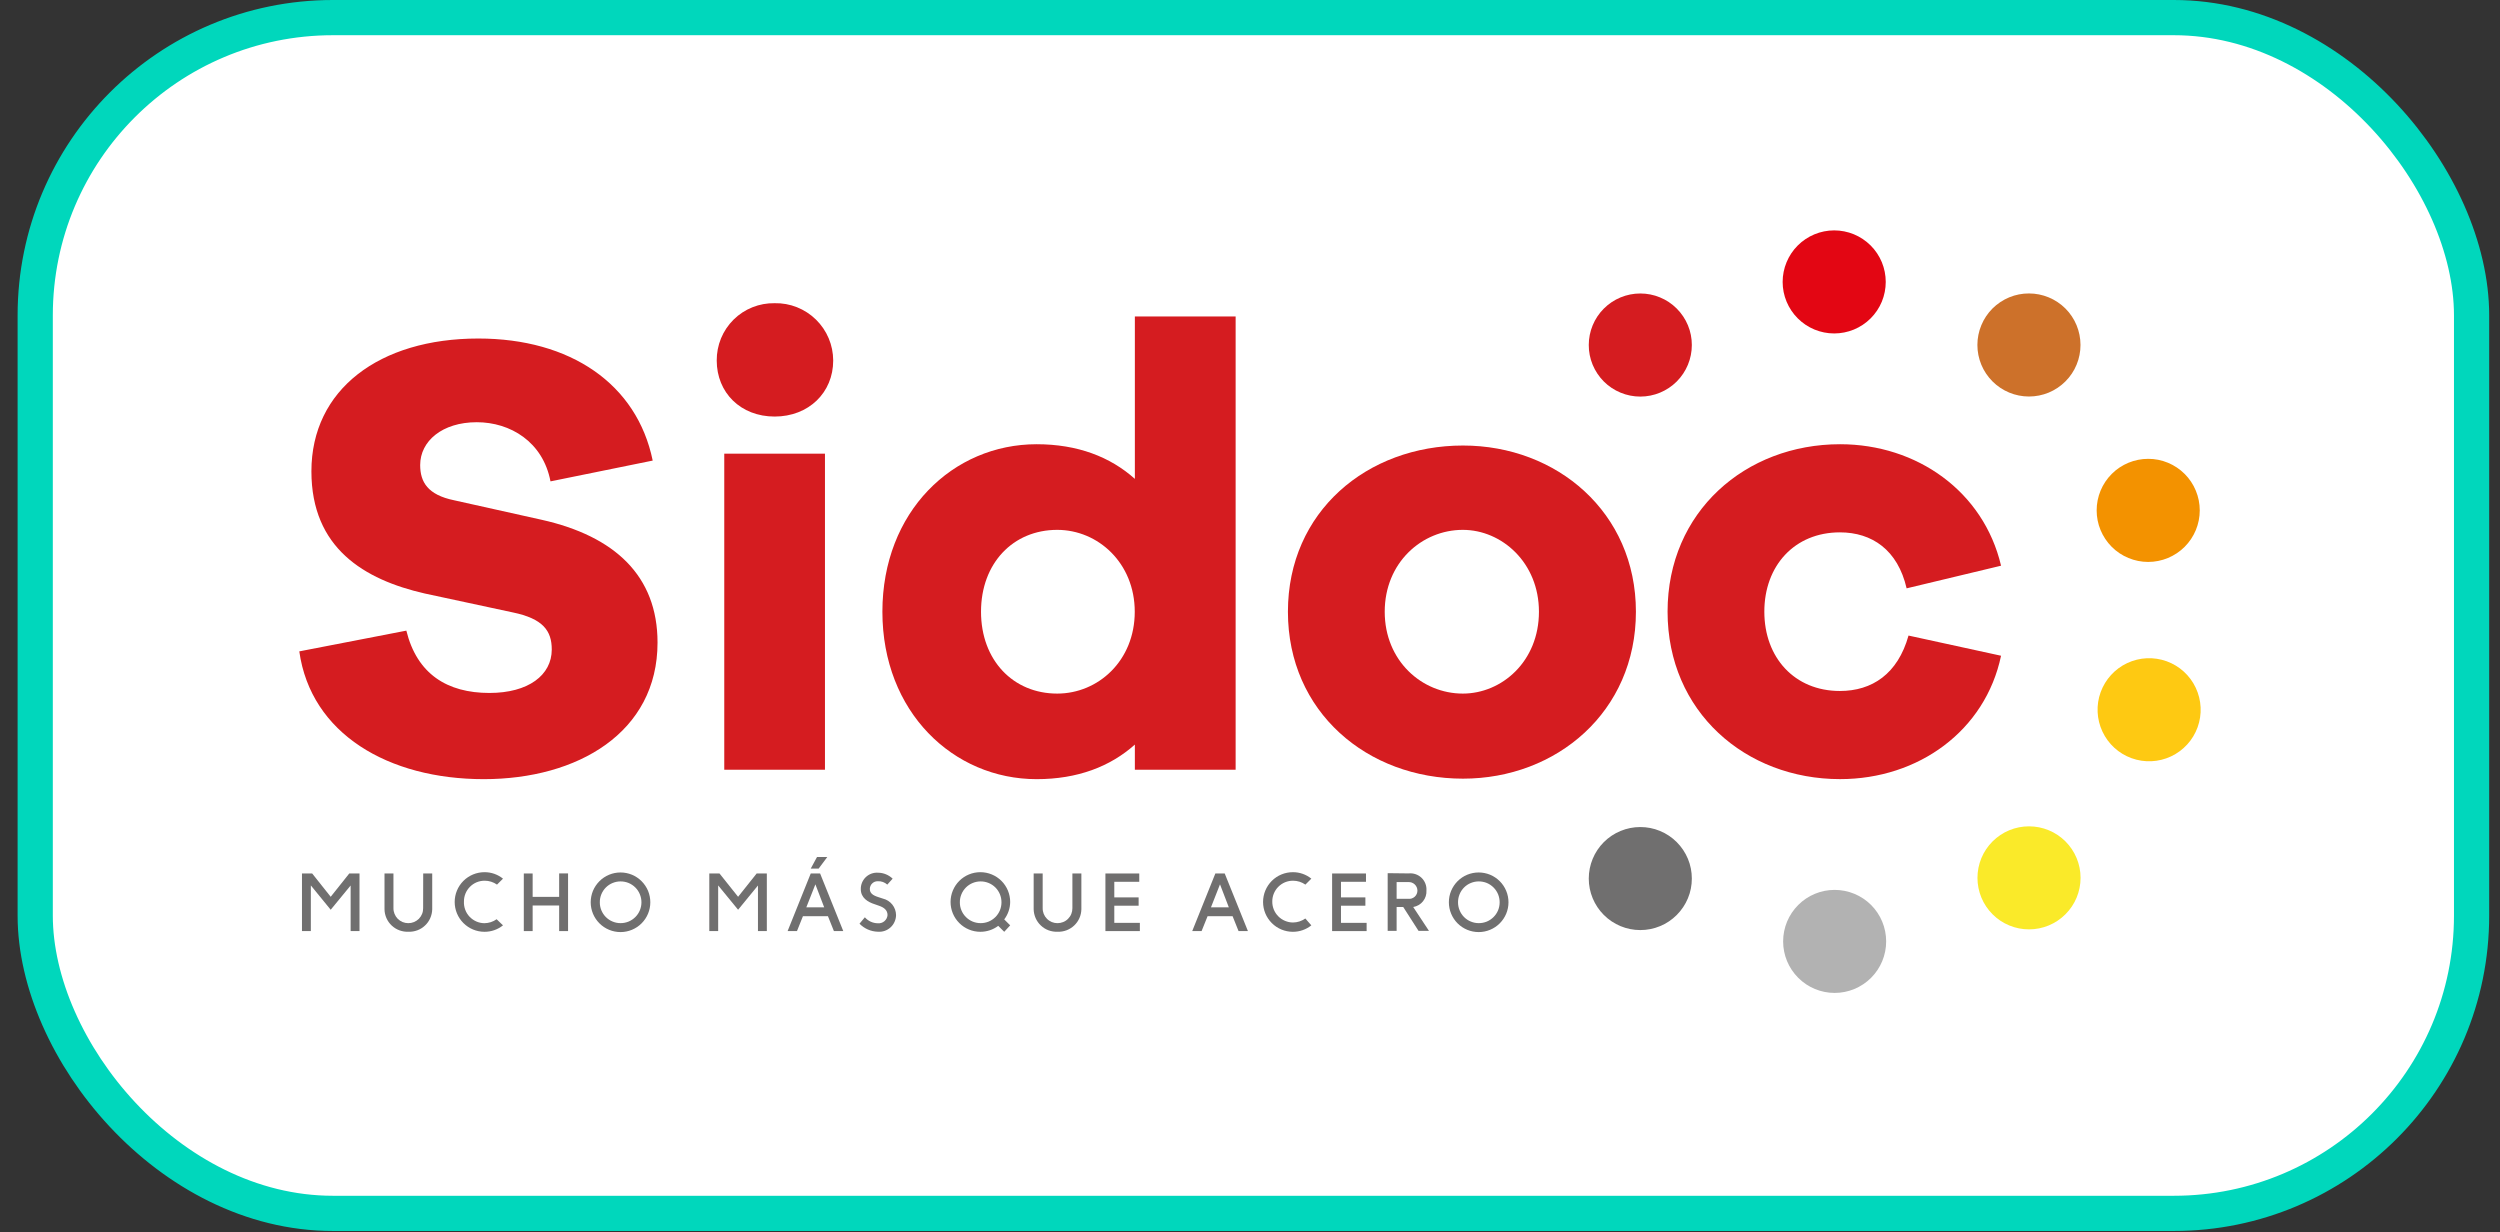
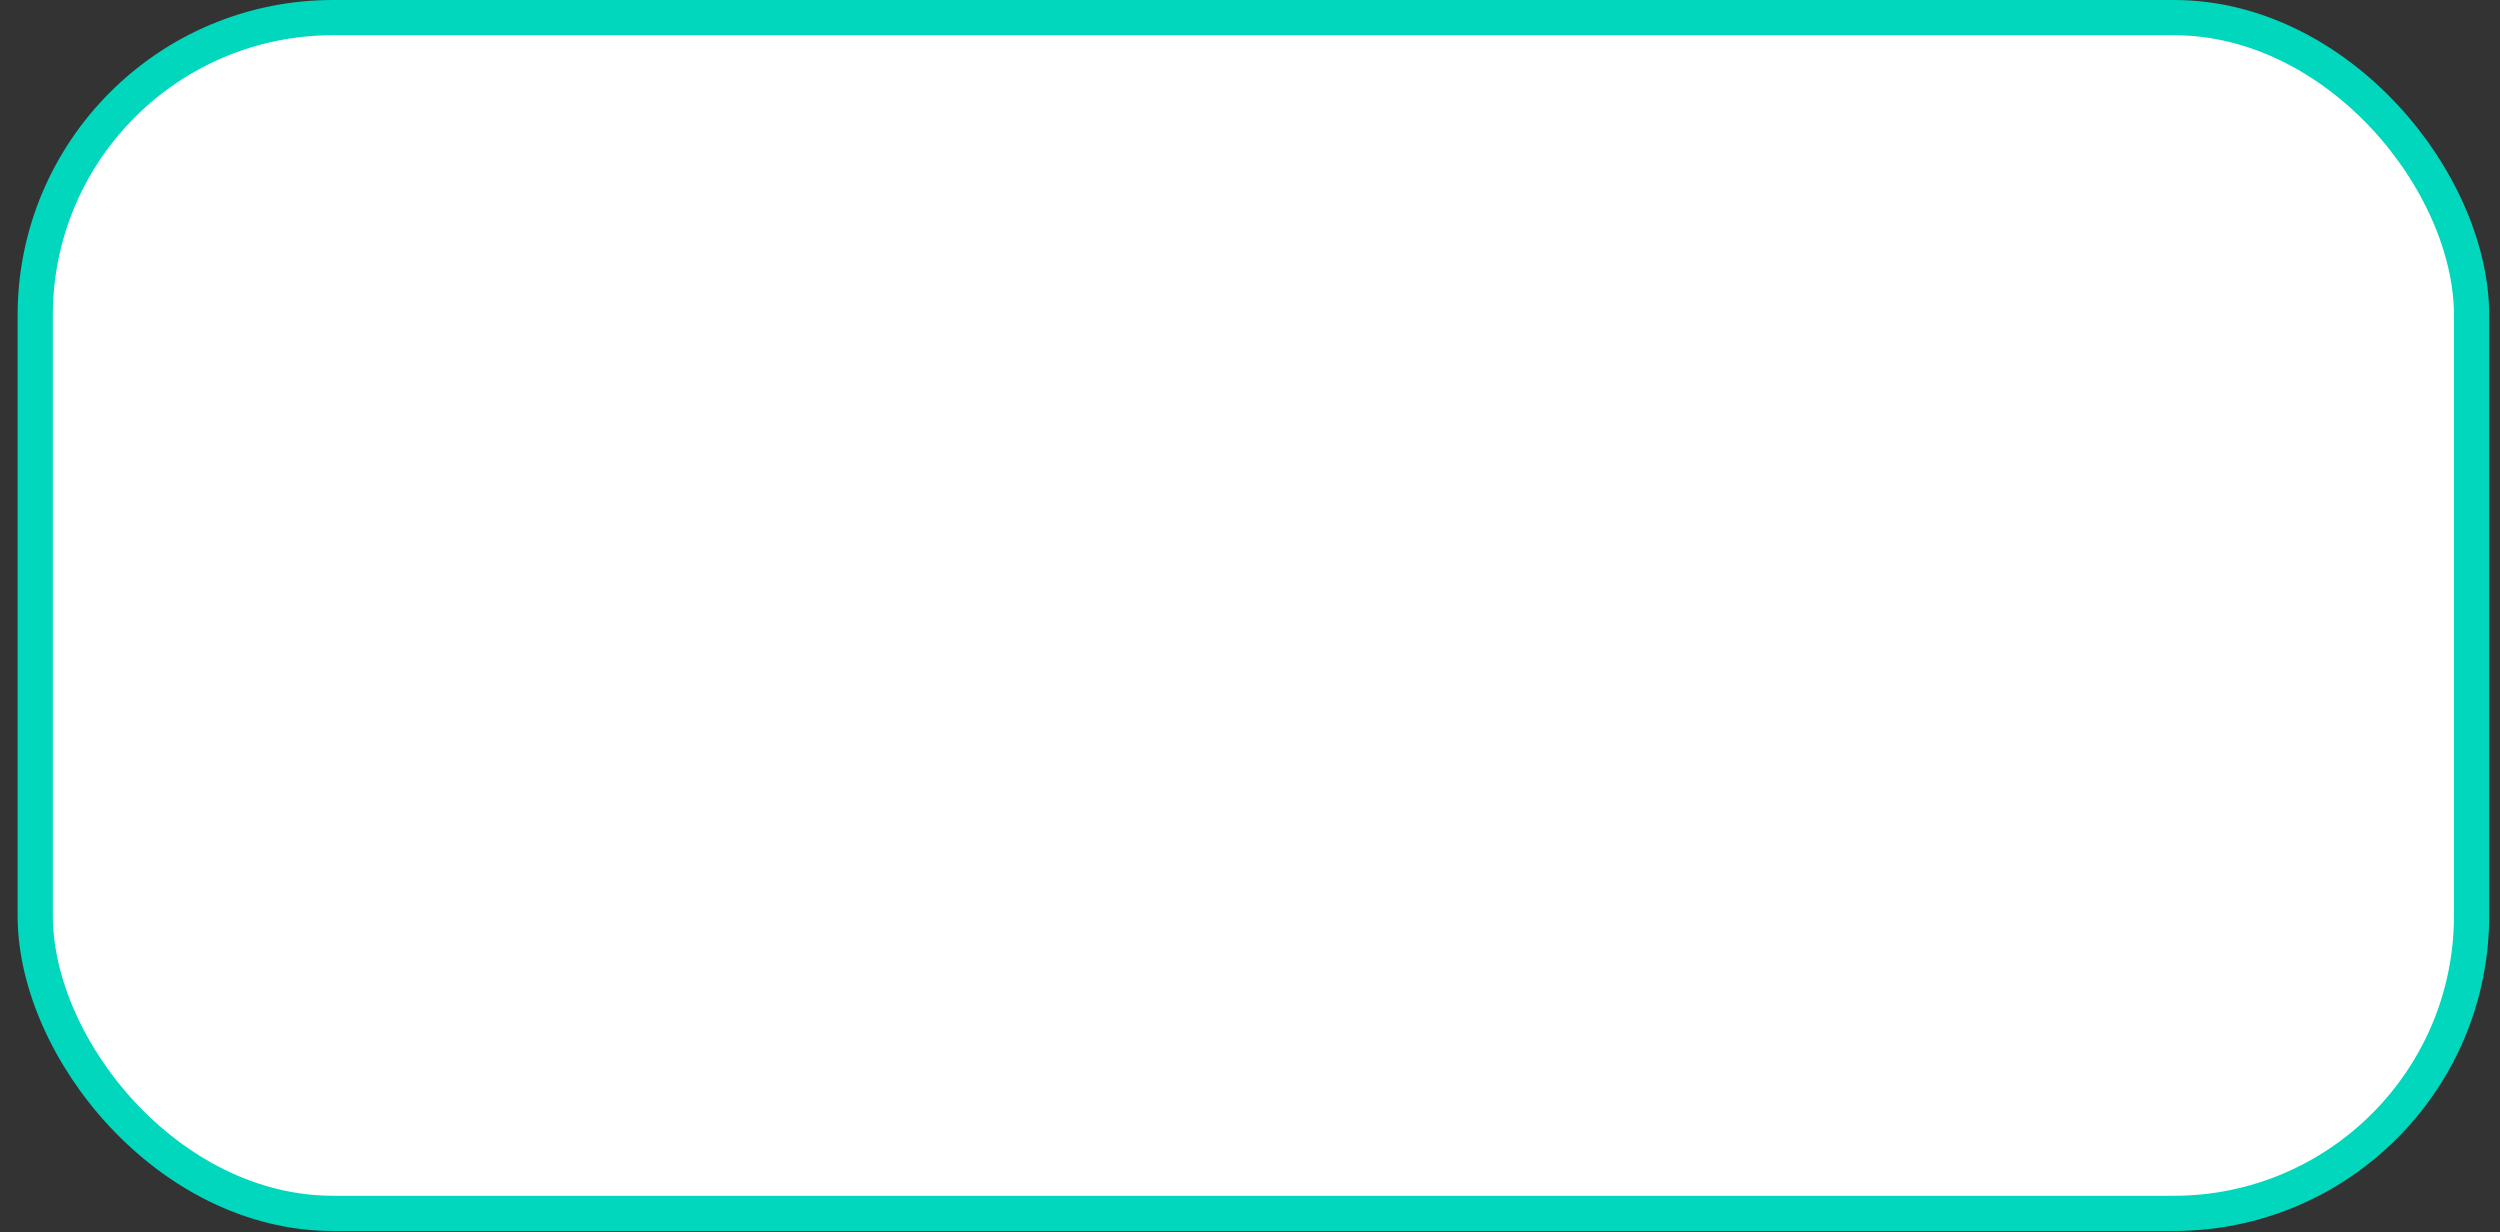
<svg xmlns="http://www.w3.org/2000/svg" width="71" height="35" viewBox="0 0 71 35" fill="none">
  <rect x="0" y="0" width="71" height="35" fill="#333333" stroke="none" />
  <rect x="1" y="0.5" width="69.193" height="33.96" rx="8.456" fill="white" />
  <rect x="1" y="0.5" width="69.193" height="33.96" rx="8.456" stroke="#00D7BC" />
  <g clip-path="url(#clip0_73_8116)">
    <path d="M45.121 9.798C45.121 9.41 45.275 9.038 45.549 8.764C45.824 8.489 46.196 8.335 46.584 8.335C46.776 8.335 46.967 8.372 47.144 8.446C47.322 8.519 47.483 8.627 47.619 8.763C47.755 8.899 47.863 9.06 47.937 9.238C48.011 9.415 48.048 9.606 48.048 9.798C48.048 10.187 47.894 10.559 47.62 10.834C47.345 11.109 46.972 11.263 46.584 11.263C46.391 11.263 46.201 11.225 46.023 11.151C45.846 11.078 45.684 10.97 45.548 10.834C45.413 10.698 45.305 10.536 45.231 10.358C45.158 10.181 45.12 9.99 45.121 9.798Z" fill="#D51C20" />
    <path d="M45.121 24.951C45.121 24.563 45.275 24.191 45.549 23.916C45.824 23.642 46.196 23.488 46.584 23.488C46.776 23.488 46.967 23.525 47.144 23.599C47.322 23.672 47.483 23.78 47.619 23.916C47.755 24.052 47.863 24.213 47.937 24.391C48.011 24.568 48.048 24.759 48.048 24.951C48.048 25.143 48.011 25.334 47.937 25.511C47.863 25.689 47.755 25.85 47.619 25.986C47.483 26.122 47.322 26.23 47.144 26.303C46.967 26.377 46.776 26.414 46.584 26.414C46.196 26.414 45.824 26.26 45.549 25.985C45.275 25.711 45.121 25.339 45.121 24.951Z" fill="#706F6F" />
    <path d="M50.627 8.007C50.627 7.619 50.782 7.246 51.056 6.972C51.33 6.698 51.703 6.543 52.091 6.543C52.283 6.543 52.473 6.581 52.651 6.654C52.829 6.728 52.99 6.836 53.126 6.971C53.262 7.107 53.37 7.269 53.444 7.446C53.517 7.624 53.555 7.814 53.555 8.007C53.555 8.199 53.517 8.389 53.444 8.567C53.37 8.745 53.262 8.906 53.126 9.042C52.99 9.178 52.829 9.285 52.651 9.359C52.473 9.432 52.283 9.47 52.091 9.47C51.703 9.47 51.33 9.316 51.056 9.041C50.782 8.767 50.627 8.395 50.627 8.007Z" fill="#E30613" />
    <path d="M50.641 26.736C50.641 26.543 50.679 26.353 50.752 26.176C50.826 25.998 50.934 25.837 51.07 25.701C51.206 25.565 51.367 25.457 51.544 25.384C51.722 25.31 51.912 25.273 52.104 25.273C52.492 25.273 52.864 25.427 53.139 25.701C53.413 25.975 53.567 26.348 53.567 26.736C53.567 27.124 53.413 27.496 53.139 27.77C52.864 28.045 52.492 28.199 52.104 28.199C51.716 28.199 51.344 28.045 51.07 27.77C50.795 27.496 50.641 27.124 50.641 26.736Z" fill="#B2B2B2" />
    <path d="M56.158 9.797C56.158 9.604 56.196 9.414 56.27 9.236C56.343 9.059 56.451 8.897 56.587 8.761C56.723 8.626 56.885 8.518 57.063 8.444C57.24 8.371 57.431 8.333 57.623 8.334C58.011 8.334 58.383 8.488 58.658 8.762C58.932 9.036 59.086 9.409 59.086 9.797C59.086 9.989 59.049 10.179 58.975 10.357C58.902 10.535 58.794 10.696 58.658 10.832C58.522 10.968 58.361 11.076 58.183 11.15C58.006 11.223 57.815 11.261 57.623 11.261C57.234 11.261 56.862 11.107 56.587 10.832C56.312 10.558 56.158 10.185 56.158 9.797Z" fill="#CD712A" />
    <path d="M56.16 24.931C56.16 24.739 56.198 24.548 56.271 24.371C56.345 24.193 56.453 24.032 56.589 23.896C56.725 23.76 56.886 23.652 57.064 23.579C57.242 23.505 57.432 23.468 57.624 23.468C58.013 23.468 58.385 23.622 58.659 23.896C58.934 24.171 59.088 24.543 59.088 24.931C59.088 25.319 58.934 25.691 58.659 25.965C58.385 26.24 58.013 26.394 57.624 26.394C57.432 26.394 57.242 26.357 57.064 26.283C56.886 26.21 56.725 26.102 56.589 25.966C56.453 25.83 56.345 25.669 56.271 25.491C56.198 25.314 56.16 25.123 56.16 24.931Z" fill="#FAEA29" />
    <path d="M59.545 14.494C59.545 14.106 59.699 13.734 59.974 13.459C60.248 13.185 60.62 13.031 61.008 13.031C61.2 13.03 61.391 13.068 61.569 13.142C61.746 13.215 61.908 13.323 62.044 13.459C62.18 13.595 62.288 13.756 62.361 13.934C62.435 14.111 62.473 14.302 62.473 14.494C62.473 14.882 62.319 15.255 62.044 15.53C61.769 15.804 61.397 15.959 61.008 15.959C60.816 15.959 60.625 15.921 60.448 15.847C60.27 15.774 60.109 15.666 59.973 15.53C59.837 15.393 59.729 15.232 59.656 15.054C59.582 14.877 59.545 14.686 59.545 14.494Z" fill="#F39200" />
    <path d="M59.658 19.659C59.791 19.294 60.062 18.996 60.414 18.831C60.765 18.667 61.168 18.648 61.533 18.78C61.898 18.912 62.196 19.184 62.36 19.535C62.525 19.887 62.544 20.289 62.412 20.654C62.28 21.02 62.008 21.317 61.656 21.482C61.305 21.647 60.902 21.665 60.537 21.533C60.172 21.401 59.875 21.13 59.71 20.778C59.545 20.427 59.526 20.024 59.658 19.659Z" fill="#FEC912" />
    <path d="M18.53 13.082L15.634 13.671C15.419 12.545 14.49 11.991 13.541 11.991C12.559 11.991 11.933 12.528 11.933 13.207C11.933 13.69 12.148 14.054 12.898 14.208L15.384 14.762C17.458 15.227 18.674 16.354 18.674 18.249C18.674 20.806 16.403 22.128 13.739 22.128C11.03 22.128 8.829 20.841 8.5 18.499L11.54 17.91C11.843 19.143 12.701 19.68 13.9 19.68C15.008 19.68 15.67 19.172 15.67 18.447C15.67 17.91 15.419 17.57 14.561 17.392L12.061 16.855C10.346 16.462 8.844 15.568 8.844 13.385C8.844 11.062 10.774 9.614 13.585 9.614C16.195 9.614 18.09 10.901 18.537 13.082" fill="#D51C20" />
    <path d="M23.663 10.238C23.663 11.151 22.965 11.83 22 11.83C21.035 11.83 20.355 11.152 20.355 10.238C20.354 10.022 20.395 9.809 20.477 9.609C20.559 9.41 20.681 9.229 20.834 9.077C20.987 8.925 21.169 8.806 21.37 8.726C21.57 8.646 21.784 8.607 22 8.611C22.216 8.606 22.432 8.645 22.633 8.725C22.834 8.805 23.018 8.924 23.173 9.076C23.327 9.227 23.451 9.408 23.535 9.608C23.619 9.807 23.662 10.021 23.663 10.238ZM20.569 12.885H23.429V21.86H20.569V12.885Z" fill="#D51C20" />
-     <path d="M35.092 21.86H32.23V21.146C31.532 21.77 30.603 22.128 29.441 22.128C27.07 22.128 25.06 20.216 25.06 17.373C25.06 14.529 27.063 12.616 29.441 12.616C30.603 12.616 31.532 12.975 32.23 13.6V8.987H35.092V21.86ZM32.227 17.373C32.227 15.996 31.19 15.048 30.025 15.048C28.772 15.048 27.861 15.996 27.861 17.373C27.861 18.749 28.772 19.698 30.025 19.698C31.187 19.698 32.227 18.766 32.227 17.373Z" fill="#D51C20" />
    <path d="M46.46 17.373C46.46 20.216 44.206 22.114 41.549 22.114C38.831 22.114 36.577 20.22 36.577 17.373C36.577 14.526 38.831 12.653 41.549 12.653C44.211 12.653 46.46 14.548 46.46 17.373ZM43.706 17.373C43.706 15.979 42.651 15.048 41.544 15.048C40.381 15.048 39.326 15.979 39.326 17.373C39.326 18.767 40.381 19.698 41.544 19.698C42.651 19.698 43.706 18.785 43.706 17.373Z" fill="#D51C20" />
-     <path d="M54.202 18.05L56.83 18.623C56.383 20.75 54.488 22.127 52.258 22.127C49.576 22.127 47.359 20.215 47.359 17.371C47.359 14.528 49.576 12.616 52.258 12.616C54.439 12.616 56.334 13.956 56.83 16.066L54.148 16.709C53.897 15.619 53.166 15.119 52.253 15.119C50.966 15.119 50.107 16.066 50.107 17.371C50.107 18.677 50.966 19.624 52.253 19.624C53.166 19.624 53.897 19.141 54.202 18.05Z" fill="#D51C20" />
    <path d="M10.21 24.807V26.443H9.958V25.148L9.392 25.837L8.828 25.146V26.443H8.576V24.807H8.866L9.392 25.469L9.919 24.807H10.21Z" fill="#706F6F" />
-     <path d="M12.019 24.807H12.275V25.823C12.273 25.91 12.254 25.995 12.219 26.075C12.184 26.154 12.134 26.226 12.07 26.285C12.007 26.345 11.933 26.391 11.852 26.421C11.771 26.451 11.684 26.465 11.597 26.462C11.511 26.465 11.424 26.451 11.343 26.421C11.262 26.391 11.187 26.345 11.124 26.285C11.061 26.226 11.01 26.154 10.975 26.075C10.94 25.995 10.921 25.91 10.92 25.823V24.807H11.174V25.793C11.173 25.848 11.184 25.904 11.205 25.955C11.226 26.007 11.257 26.054 11.296 26.094C11.335 26.133 11.382 26.165 11.433 26.186C11.485 26.207 11.54 26.218 11.596 26.218C11.651 26.218 11.707 26.207 11.758 26.186C11.809 26.165 11.856 26.133 11.896 26.094C11.935 26.054 11.966 26.007 11.987 25.955C12.008 25.904 12.018 25.848 12.017 25.793L12.019 24.807Z" fill="#706F6F" />
    <path d="M14.285 26.28C14.136 26.399 13.951 26.464 13.76 26.463C13.535 26.463 13.32 26.374 13.161 26.215C13.002 26.056 12.913 25.841 12.913 25.616C12.913 25.392 13.002 25.176 13.161 25.017C13.32 24.859 13.535 24.77 13.76 24.77C13.951 24.769 14.136 24.834 14.285 24.954L14.115 25.123C14.013 25.051 13.89 25.012 13.765 25.012C13.687 25.012 13.61 25.027 13.538 25.056C13.466 25.086 13.401 25.13 13.347 25.185C13.292 25.24 13.248 25.306 13.219 25.378C13.19 25.45 13.175 25.527 13.176 25.604C13.172 25.683 13.185 25.762 13.212 25.835C13.239 25.909 13.281 25.977 13.335 26.034C13.389 26.091 13.454 26.137 13.526 26.169C13.598 26.201 13.676 26.218 13.755 26.219C13.88 26.218 14.002 26.179 14.104 26.106L14.285 26.28Z" fill="#706F6F" />
    <path d="M15.88 24.805H16.133V26.443H15.88V25.716H15.127V26.443H14.876V24.807H15.127V25.471H15.88V24.805Z" fill="#706F6F" />
    <path d="M18.469 25.625C18.469 25.849 18.38 26.064 18.221 26.223C18.062 26.382 17.847 26.471 17.623 26.471C17.398 26.471 17.183 26.382 17.024 26.223C16.865 26.064 16.776 25.849 16.776 25.625C16.776 25.513 16.798 25.403 16.84 25.3C16.883 25.198 16.945 25.105 17.024 25.026C17.102 24.947 17.196 24.885 17.299 24.842C17.401 24.8 17.511 24.778 17.623 24.778C17.734 24.778 17.844 24.8 17.947 24.842C18.049 24.885 18.143 24.947 18.221 25.026C18.3 25.105 18.362 25.198 18.405 25.3C18.447 25.403 18.469 25.513 18.469 25.625ZM17.035 25.625C17.034 25.702 17.049 25.779 17.078 25.851C17.108 25.923 17.151 25.989 17.206 26.044C17.261 26.099 17.326 26.143 17.398 26.172C17.47 26.202 17.547 26.218 17.624 26.217C17.702 26.218 17.779 26.202 17.851 26.173C17.923 26.143 17.989 26.099 18.044 26.044C18.099 25.989 18.143 25.924 18.172 25.852C18.202 25.78 18.217 25.702 18.217 25.625C18.217 25.547 18.202 25.47 18.172 25.398C18.143 25.326 18.099 25.26 18.044 25.205C17.989 25.15 17.923 25.106 17.851 25.076C17.779 25.047 17.702 25.032 17.624 25.032C17.547 25.032 17.47 25.047 17.398 25.077C17.326 25.106 17.261 25.15 17.206 25.205C17.151 25.26 17.108 25.326 17.078 25.398C17.049 25.47 17.034 25.547 17.035 25.625Z" fill="#706F6F" />
    <path d="M21.778 24.807V26.443H21.526V25.148L20.962 25.837L20.396 25.146V26.443H20.144V24.807H20.434L20.962 25.469L21.489 24.807H21.778Z" fill="#706F6F" />
-     <path d="M23.291 24.807L23.949 26.443H23.683L23.514 26.021H22.803L22.634 26.443H22.368L23.025 24.807H23.291ZM23.157 25.115L22.899 25.769H23.407L23.157 25.115ZM23.495 24.339L23.25 24.668H23.025L23.203 24.339H23.495Z" fill="#706F6F" />
    <path d="M24.841 25.68C24.645 25.618 24.447 25.498 24.447 25.254C24.445 25.19 24.457 25.127 24.481 25.068C24.506 25.009 24.542 24.955 24.588 24.911C24.634 24.867 24.689 24.833 24.749 24.811C24.809 24.79 24.873 24.78 24.936 24.785C25.091 24.786 25.239 24.847 25.351 24.954L25.199 25.123C25.126 25.057 25.03 25.022 24.931 25.027C24.902 25.026 24.873 25.031 24.845 25.041C24.818 25.052 24.793 25.067 24.772 25.088C24.75 25.108 24.733 25.132 24.722 25.159C24.71 25.186 24.703 25.214 24.703 25.244C24.703 25.367 24.787 25.428 24.948 25.479L25.073 25.52C25.18 25.545 25.274 25.605 25.342 25.69C25.41 25.776 25.447 25.881 25.448 25.99C25.447 26.056 25.432 26.12 25.405 26.18C25.379 26.24 25.34 26.294 25.291 26.338C25.243 26.382 25.186 26.416 25.124 26.437C25.062 26.458 24.997 26.466 24.931 26.461C24.734 26.456 24.547 26.374 24.41 26.233L24.562 26.051C24.608 26.104 24.665 26.146 24.729 26.176C24.792 26.205 24.861 26.22 24.931 26.221C24.965 26.224 24.998 26.22 25.03 26.21C25.062 26.2 25.091 26.184 25.117 26.162C25.142 26.14 25.163 26.114 25.179 26.084C25.194 26.055 25.203 26.022 25.206 25.989C25.206 25.845 25.101 25.77 24.963 25.723L24.841 25.68Z" fill="#706F6F" />
-     <path d="M28.52 26.463L28.35 26.294C28.204 26.404 28.026 26.463 27.842 26.463C27.618 26.463 27.402 26.374 27.244 26.215C27.085 26.056 26.996 25.841 26.996 25.616C26.996 25.392 27.085 25.176 27.244 25.017C27.402 24.859 27.618 24.77 27.842 24.77C28.067 24.77 28.282 24.859 28.441 25.017C28.6 25.176 28.689 25.392 28.689 25.616C28.688 25.795 28.628 25.969 28.52 26.111L28.689 26.28L28.52 26.463ZM27.851 26.217C27.929 26.218 28.006 26.202 28.078 26.173C28.149 26.143 28.215 26.099 28.27 26.044C28.325 25.989 28.368 25.924 28.398 25.852C28.427 25.78 28.442 25.703 28.442 25.625C28.442 25.547 28.427 25.47 28.398 25.398C28.368 25.326 28.325 25.26 28.27 25.205C28.215 25.15 28.149 25.106 28.078 25.077C28.006 25.047 27.929 25.032 27.851 25.032C27.773 25.032 27.696 25.047 27.624 25.077C27.552 25.106 27.487 25.15 27.432 25.205C27.377 25.26 27.333 25.326 27.304 25.398C27.274 25.47 27.259 25.547 27.26 25.625C27.259 25.703 27.274 25.78 27.304 25.852C27.333 25.924 27.377 25.989 27.432 26.044C27.487 26.099 27.552 26.143 27.624 26.173C27.696 26.202 27.773 26.218 27.851 26.217Z" fill="#706F6F" />
+     <path d="M28.52 26.463L28.35 26.294C28.204 26.404 28.026 26.463 27.842 26.463C27.618 26.463 27.402 26.374 27.244 26.215C27.085 26.056 26.996 25.841 26.996 25.616C26.996 25.392 27.085 25.176 27.244 25.017C27.402 24.859 27.618 24.77 27.842 24.77C28.067 24.77 28.282 24.859 28.441 25.017C28.6 25.176 28.689 25.392 28.689 25.616C28.688 25.795 28.628 25.969 28.52 26.111L28.689 26.28L28.52 26.463ZM27.851 26.217C27.929 26.218 28.006 26.202 28.078 26.173C28.149 26.143 28.215 26.099 28.27 26.044C28.325 25.989 28.368 25.924 28.398 25.852C28.442 25.547 28.427 25.47 28.398 25.398C28.368 25.326 28.325 25.26 28.27 25.205C28.215 25.15 28.149 25.106 28.078 25.077C28.006 25.047 27.929 25.032 27.851 25.032C27.773 25.032 27.696 25.047 27.624 25.077C27.552 25.106 27.487 25.15 27.432 25.205C27.377 25.26 27.333 25.326 27.304 25.398C27.274 25.47 27.259 25.547 27.26 25.625C27.259 25.703 27.274 25.78 27.304 25.852C27.333 25.924 27.377 25.989 27.432 26.044C27.487 26.099 27.552 26.143 27.624 26.173C27.696 26.202 27.773 26.218 27.851 26.217Z" fill="#706F6F" />
    <path d="M30.456 24.807H30.711V25.823C30.709 25.91 30.691 25.995 30.655 26.075C30.62 26.154 30.57 26.225 30.506 26.285C30.443 26.344 30.369 26.39 30.288 26.421C30.207 26.451 30.12 26.465 30.034 26.462C29.947 26.465 29.861 26.451 29.779 26.421C29.698 26.391 29.624 26.345 29.561 26.285C29.497 26.226 29.447 26.154 29.412 26.075C29.377 25.995 29.358 25.91 29.356 25.823V24.807H29.612V25.793C29.611 25.848 29.622 25.904 29.642 25.955C29.663 26.007 29.694 26.054 29.733 26.093C29.772 26.133 29.819 26.164 29.87 26.186C29.921 26.207 29.977 26.218 30.032 26.218C30.088 26.218 30.143 26.207 30.195 26.186C30.247 26.165 30.294 26.134 30.333 26.094C30.372 26.055 30.404 26.008 30.425 25.956C30.446 25.904 30.456 25.849 30.456 25.793V24.807Z" fill="#706F6F" />
    <path d="M32.355 24.807V25.043H31.646V25.486H32.337V25.722H31.646V26.209H32.372V26.443H31.394V24.807H32.355Z" fill="#706F6F" />
    <path d="M34.782 24.807L35.441 26.443H35.175L35.006 26.021H34.295L34.125 26.443H33.859L34.516 24.807H34.782ZM34.648 25.115L34.391 25.769H34.899L34.648 25.115Z" fill="#706F6F" />
    <path d="M37.242 26.28C37.093 26.399 36.908 26.464 36.717 26.463C36.493 26.463 36.277 26.374 36.119 26.215C35.96 26.056 35.871 25.841 35.871 25.616C35.871 25.392 35.96 25.176 36.119 25.017C36.277 24.859 36.493 24.77 36.717 24.77C36.908 24.769 37.094 24.834 37.242 24.954L37.073 25.123C36.971 25.051 36.848 25.012 36.722 25.012C36.645 25.012 36.568 25.027 36.496 25.056C36.424 25.086 36.359 25.13 36.304 25.185C36.249 25.24 36.206 25.306 36.176 25.378C36.147 25.45 36.132 25.527 36.133 25.604C36.132 25.682 36.147 25.759 36.176 25.831C36.206 25.904 36.249 25.969 36.304 26.024C36.359 26.08 36.424 26.123 36.496 26.153C36.568 26.183 36.645 26.199 36.722 26.199C36.848 26.198 36.969 26.158 37.071 26.085L37.242 26.28Z" fill="#706F6F" />
    <path d="M38.794 24.807V25.043H38.084V25.486H38.777V25.722H38.084V26.209H38.812V26.443H37.832V24.807H38.794Z" fill="#706F6F" />
    <path d="M40.003 24.805C40.069 24.798 40.136 24.805 40.2 24.826C40.263 24.847 40.321 24.882 40.37 24.928C40.418 24.974 40.456 25.03 40.48 25.092C40.505 25.154 40.515 25.221 40.511 25.288C40.518 25.399 40.484 25.509 40.414 25.596C40.345 25.683 40.245 25.741 40.135 25.759L40.582 26.436H40.286L39.852 25.759H39.664V26.436H39.41V24.798L40.003 24.805ZM39.993 25.526C40.026 25.53 40.06 25.527 40.092 25.517C40.124 25.506 40.153 25.489 40.178 25.467C40.203 25.444 40.223 25.416 40.236 25.386C40.249 25.355 40.256 25.321 40.255 25.288C40.254 25.255 40.246 25.223 40.233 25.193C40.219 25.163 40.199 25.136 40.175 25.114C40.151 25.092 40.122 25.075 40.091 25.064C40.06 25.053 40.027 25.049 39.994 25.051H39.664V25.526H39.993Z" fill="#706F6F" />
    <path d="M42.841 25.625C42.841 25.849 42.752 26.064 42.593 26.223C42.434 26.382 42.219 26.471 41.994 26.471C41.77 26.471 41.554 26.382 41.395 26.223C41.237 26.064 41.148 25.849 41.148 25.625C41.148 25.513 41.169 25.403 41.212 25.3C41.255 25.198 41.317 25.105 41.395 25.026C41.474 24.947 41.567 24.885 41.67 24.842C41.773 24.8 41.883 24.778 41.994 24.778C42.105 24.778 42.215 24.8 42.318 24.842C42.421 24.885 42.514 24.947 42.593 25.026C42.672 25.105 42.734 25.198 42.776 25.3C42.819 25.403 42.841 25.513 42.841 25.625ZM41.408 25.625C41.408 25.702 41.422 25.779 41.452 25.851C41.481 25.923 41.524 25.989 41.579 26.044C41.634 26.099 41.699 26.143 41.771 26.172C41.843 26.202 41.92 26.218 41.998 26.217C42.075 26.218 42.153 26.202 42.225 26.173C42.297 26.143 42.362 26.099 42.417 26.044C42.472 25.989 42.516 25.924 42.546 25.852C42.575 25.78 42.59 25.702 42.59 25.625C42.59 25.547 42.575 25.47 42.546 25.398C42.516 25.326 42.472 25.26 42.417 25.205C42.362 25.15 42.297 25.106 42.225 25.076C42.153 25.047 42.075 25.032 41.998 25.032C41.92 25.032 41.843 25.047 41.771 25.077C41.699 25.106 41.634 25.15 41.579 25.205C41.524 25.26 41.481 25.326 41.452 25.398C41.422 25.47 41.408 25.547 41.408 25.625Z" fill="#706F6F" />
  </g>
  <defs>
    <clipPath id="clip0_73_8116">
-       <rect width="54" height="21.657" fill="white" transform="translate(8.5 6.543)" />
-     </clipPath>
+       </clipPath>
  </defs>
</svg>